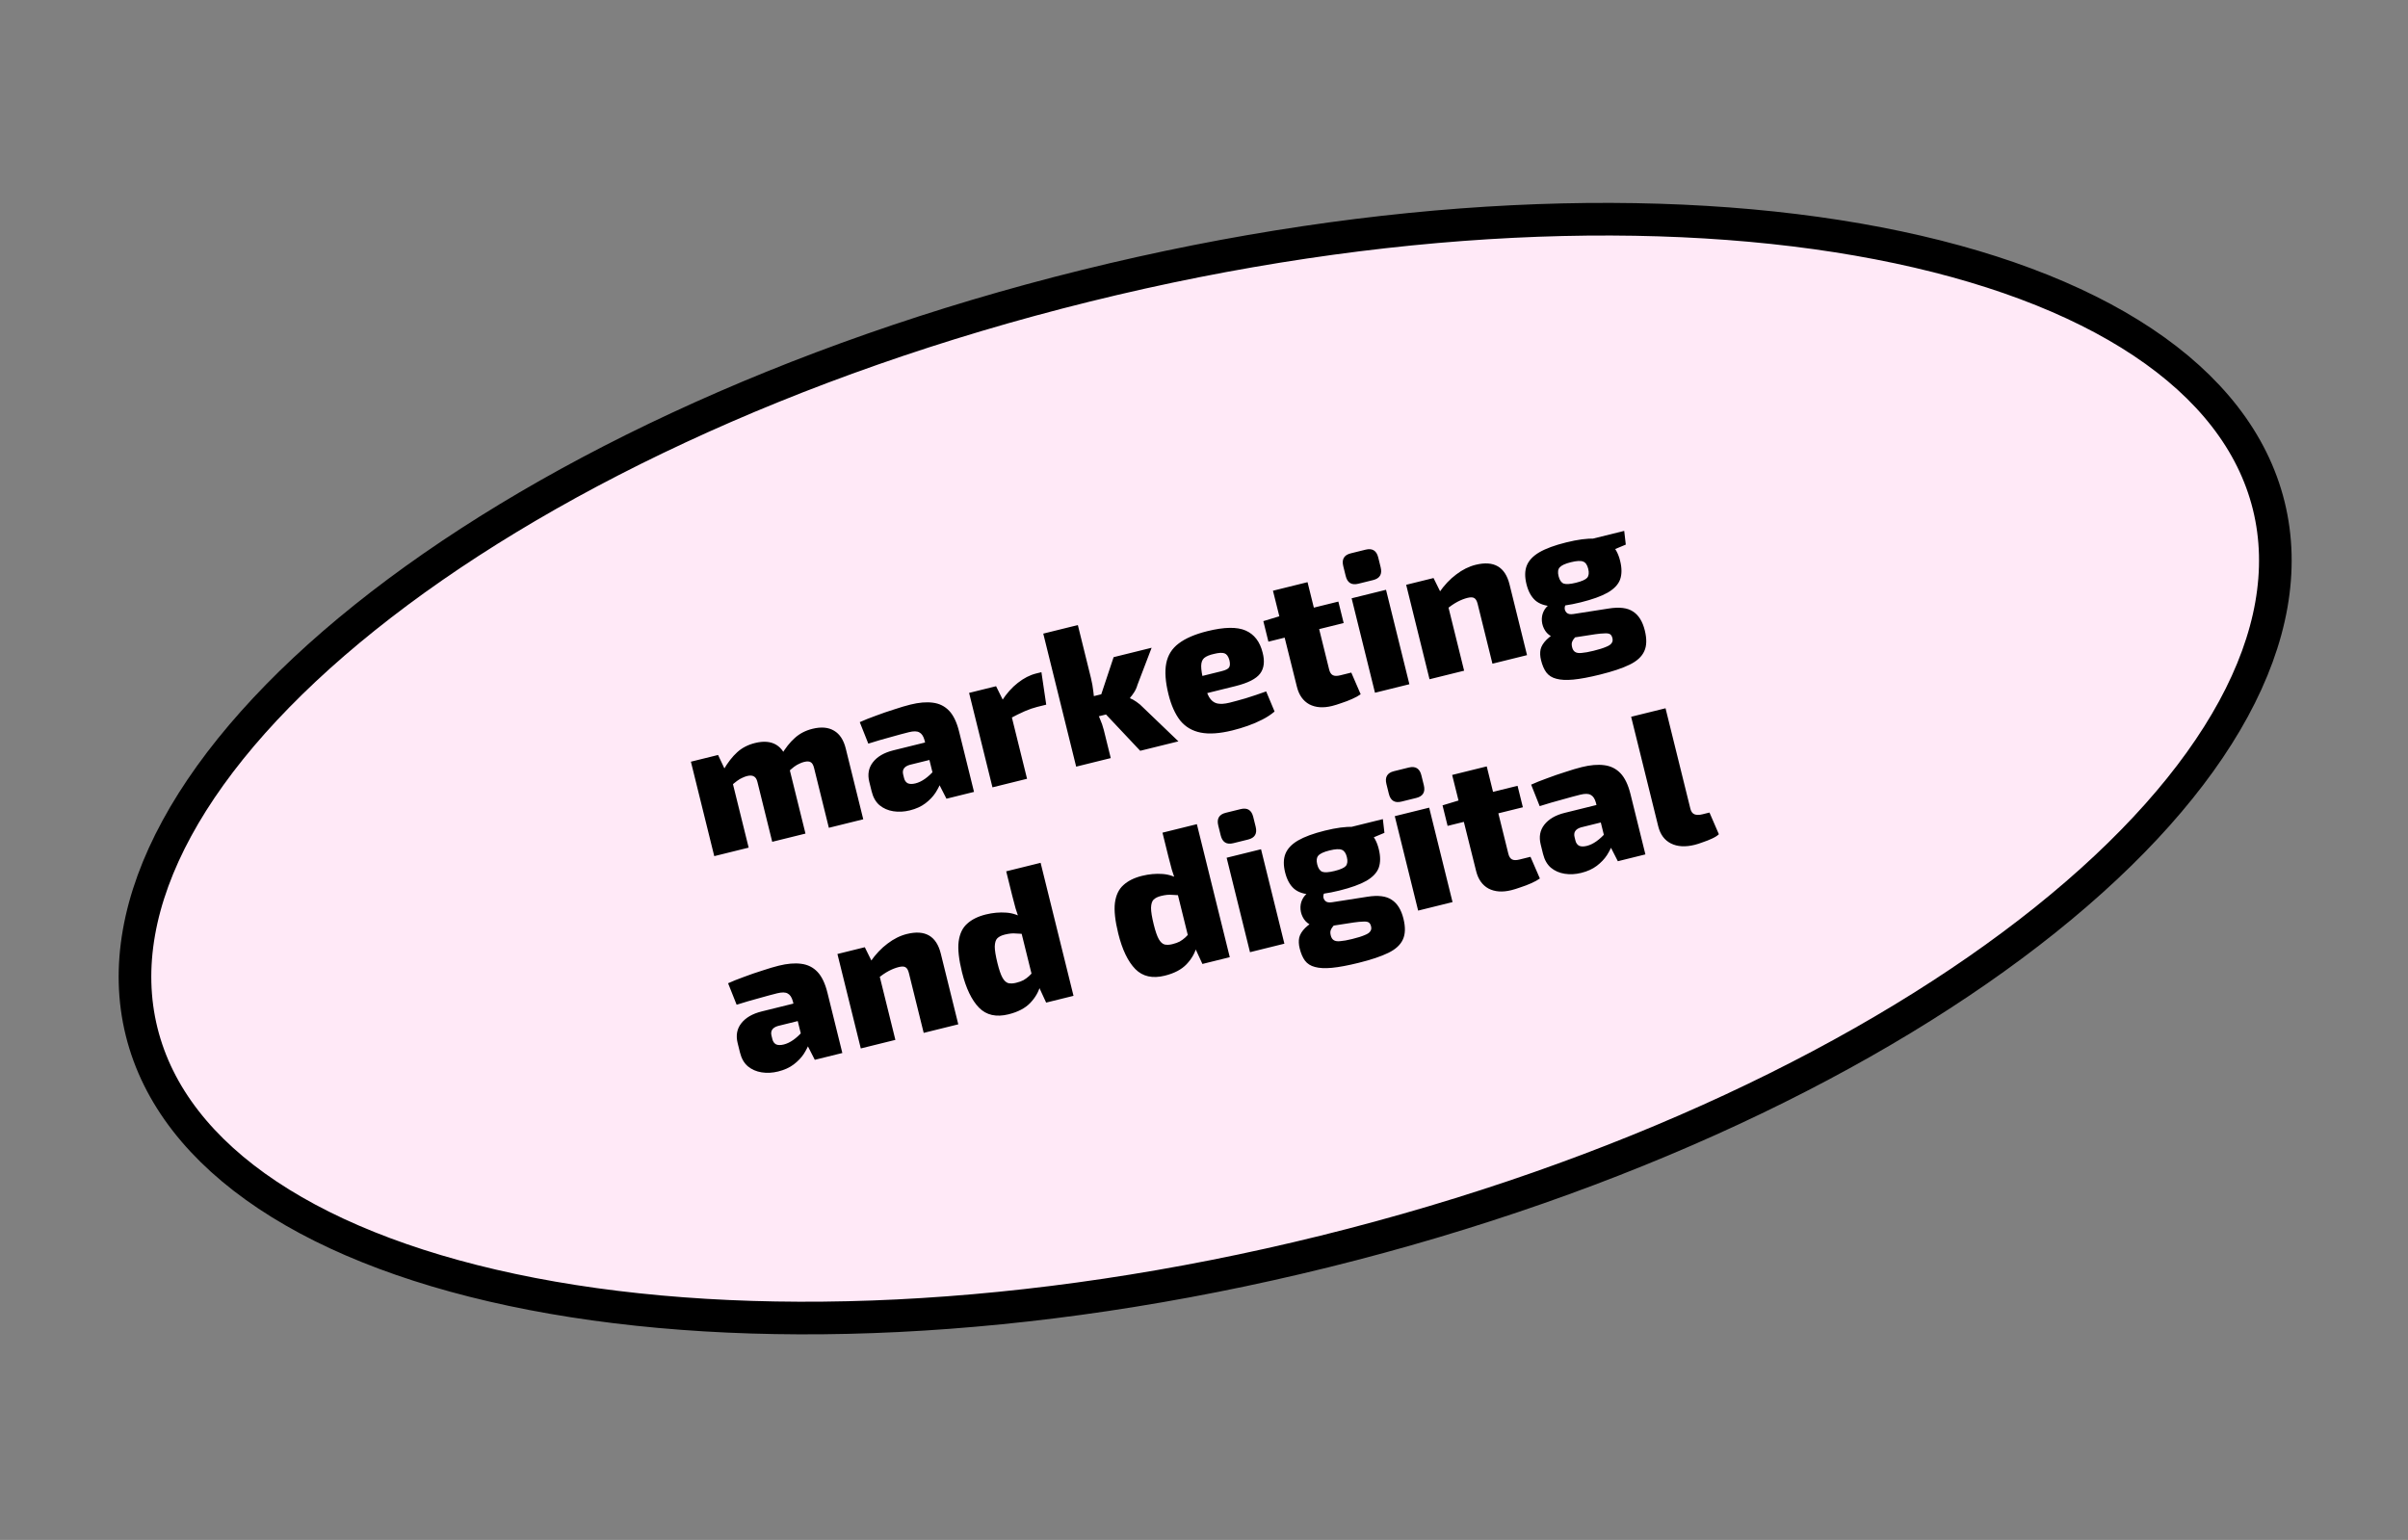
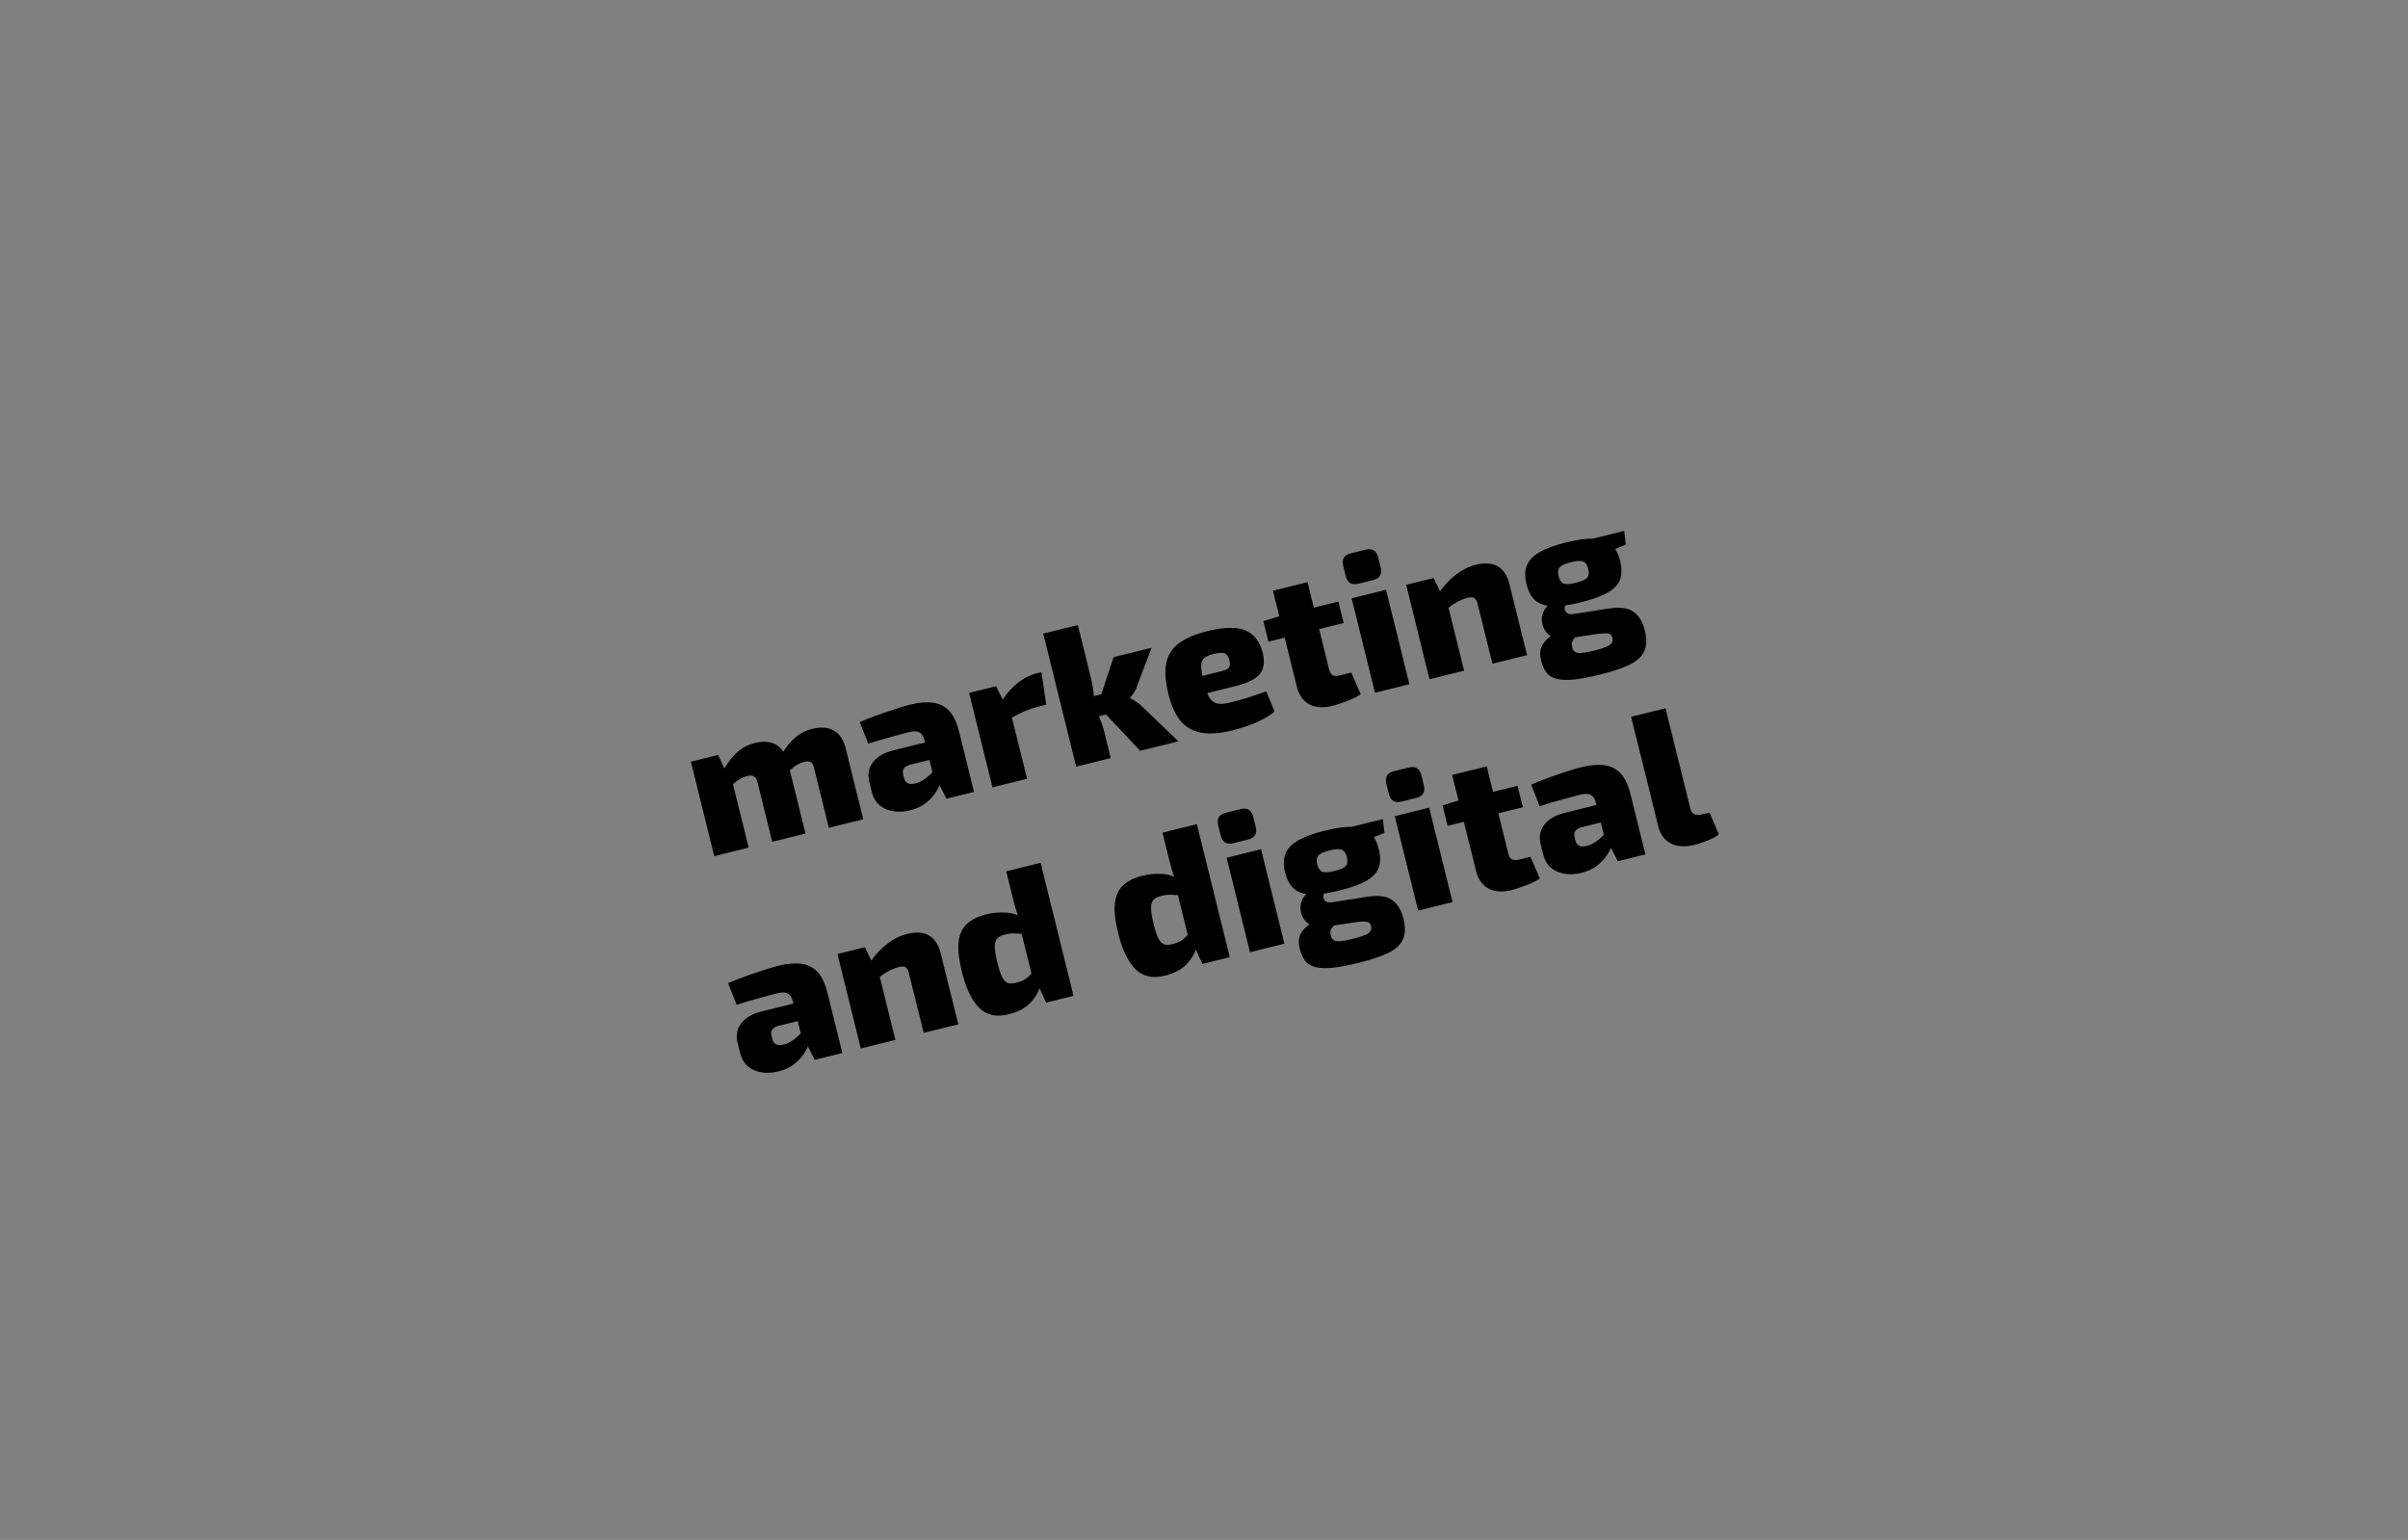
<svg xmlns="http://www.w3.org/2000/svg" width="369" height="236" viewBox="0 0 369 236" fill="none">
  <rect x="0" y="0" width="369" height="236" fill="#808080" stroke="none" />
-   <path d="M347.66 77.487C352.505 97.075 339.795 119.852 313.443 140.957C287.272 161.917 248.386 180.563 202.98 191.793C157.573 203.023 114.479 204.652 81.555 198.308C48.403 191.92 26.541 177.693 21.697 158.105C16.852 138.517 29.562 115.74 55.915 94.635C82.085 73.676 120.971 55.03 166.378 43.8C211.784 32.569 254.878 30.94 287.802 37.284C320.954 43.672 342.816 57.899 347.66 77.487Z" fill="#FFE9F7" stroke="black" stroke-width="5" />
  <path d="M124.498 111.694C125.838 111.363 126.943 111.46 127.815 111.986C128.682 112.493 129.279 113.406 129.605 114.726L132.285 125.56L127.014 126.864L124.745 117.69C124.634 117.243 124.47 116.954 124.252 116.823C124.029 116.672 123.685 116.654 123.219 116.769C122.967 116.832 122.721 116.923 122.483 117.044C122.241 117.145 121.971 117.305 121.675 117.522C121.398 117.735 121.05 118.037 120.632 118.429L119.671 115.793C120.338 114.659 121.044 113.764 121.788 113.106C122.527 112.429 123.43 111.958 124.498 111.694ZM110.037 115.703L111.34 118.471L111.958 118.72L114.724 129.903L109.453 131.207L105.873 116.733L110.037 115.703ZM115.703 113.869C117.023 113.543 118.107 113.635 118.955 114.146C119.802 114.658 120.401 115.581 120.752 116.916L123.431 127.75L118.335 129.01L116.066 119.836C115.956 119.39 115.772 119.106 115.515 118.984C115.273 118.838 114.929 118.82 114.482 118.93C114.249 118.988 114.004 119.079 113.747 119.205C113.504 119.306 113.234 119.465 112.938 119.683C112.641 119.901 112.274 120.208 111.837 120.604L110.876 117.968C111.543 116.835 112.239 115.941 112.963 115.288C113.703 114.611 114.616 114.138 115.703 113.869ZM139.52 107.979C140.82 107.657 141.961 107.56 142.94 107.689C143.939 107.813 144.772 108.225 145.44 108.925C146.108 109.625 146.619 110.694 146.974 112.13L149.258 121.362L145.035 122.406L143.536 119.47L143.057 119.033L141.667 113.412C141.499 112.815 141.238 112.426 140.884 112.246C140.545 112.041 140.007 112.03 139.269 112.213C138.512 112.4 137.585 112.65 136.488 112.962C135.386 113.256 134.242 113.59 133.058 113.965L131.749 110.673C132.434 110.359 133.24 110.036 134.167 109.704C135.109 109.348 136.058 109.02 137.015 108.722C137.966 108.404 138.801 108.156 139.52 107.979ZM144.964 112.998L145.598 115.685L139.394 117.219C138.953 117.349 138.651 117.547 138.491 117.813C138.345 118.055 138.315 118.351 138.401 118.701L138.538 119.254C138.629 119.623 138.818 119.885 139.104 120.041C139.404 120.173 139.797 120.179 140.282 120.059C140.768 119.939 141.256 119.705 141.747 119.357C142.237 119.009 142.699 118.586 143.132 118.087C143.565 117.588 143.923 117.078 144.206 116.554L144.667 118.418C144.588 118.767 144.441 119.216 144.227 119.763C144.031 120.306 143.741 120.883 143.356 121.493C142.967 122.084 142.451 122.623 141.81 123.111C141.168 123.6 140.372 123.962 139.421 124.197C138.547 124.413 137.703 124.457 136.888 124.329C136.074 124.2 135.369 123.891 134.773 123.399C134.197 122.903 133.796 122.199 133.571 121.286L133.211 119.83C132.922 118.665 133.107 117.662 133.764 116.819C134.435 115.953 135.48 115.344 136.897 114.993L144.964 112.998ZM152.64 105.166L154.001 107.92L154.619 108.169L157.384 119.352L152.084 120.663L148.504 106.189L152.64 105.166ZM159.587 103.016L160.324 107.994L158.926 108.34C158.343 108.484 157.717 108.701 157.047 108.99C156.377 109.28 155.541 109.692 154.541 110.228L153.507 107.424C154.252 106.272 155.074 105.347 155.974 104.651C156.887 103.93 157.82 103.453 158.771 103.217L159.587 103.016ZM176.475 99.272L174.299 104.97C174.192 105.368 174.018 105.751 173.78 106.119C173.541 106.487 173.339 106.753 173.174 106.918L173.203 107.034C173.426 107.103 173.736 107.273 174.133 107.546C174.53 107.818 174.869 108.105 175.149 108.407L180.579 113.616L174.725 115.063L168.187 108.12L170.65 100.712L176.475 99.272ZM165.169 95.794L167.171 103.89C167.344 104.589 167.471 105.31 167.552 106.052C167.652 106.79 167.686 107.513 167.655 108.221C167.959 108.784 168.244 109.394 168.509 110.049C168.794 110.7 169.006 111.307 169.145 111.87L170.211 116.18L164.911 117.491L159.869 97.105L165.169 95.794ZM169.625 106.188L170.388 109.275L167.01 110.111L166.247 107.024L169.625 106.188ZM185.007 96.729C187.608 96.085 189.568 96.054 190.886 96.634C192.204 97.215 193.069 98.34 193.482 100.01C193.833 101.345 193.707 102.416 193.103 103.225C192.499 104.033 191.237 104.675 189.315 105.151L181.393 107.11L180.738 104.46L187.174 102.868C187.834 102.705 188.227 102.504 188.354 102.267C188.5 102.025 188.511 101.651 188.386 101.147C188.227 100.588 187.978 100.248 187.639 100.126C187.3 100.004 186.771 100.032 186.053 100.209C185.368 100.358 184.863 100.565 184.538 100.831C184.232 101.092 184.075 101.502 184.069 102.06C184.063 102.618 184.189 103.421 184.449 104.469C184.708 105.517 184.985 106.304 185.279 106.829C185.593 107.348 185.993 107.672 186.477 107.799C186.982 107.922 187.632 107.885 188.428 107.688C189.049 107.534 189.86 107.313 190.86 107.025C191.874 106.712 192.93 106.358 194.027 105.963L195.315 109.044C194.77 109.508 194.141 109.921 193.427 110.283C192.733 110.641 191.997 110.957 191.22 111.231C190.443 111.506 189.657 111.741 188.861 111.938C186.919 112.418 185.299 112.531 184 112.275C182.7 112.02 181.652 111.403 180.854 110.426C180.07 109.425 179.47 108.08 179.052 106.391C178.582 104.488 178.469 102.909 178.715 101.653C178.961 100.398 179.596 99.385 180.622 98.617C181.662 97.824 183.123 97.195 185.007 96.729ZM200.367 89.221L203.68 102.618C203.786 103.045 203.97 103.329 204.231 103.47C204.493 103.612 204.876 103.62 205.381 103.495L207.07 103.077L208.509 106.399C208.16 106.65 207.715 106.894 207.176 107.13C206.656 107.362 206.12 107.567 205.566 107.745C205.018 107.942 204.54 108.091 204.132 108.192C202.773 108.528 201.609 108.445 200.64 107.943C199.686 107.417 199.053 106.523 198.74 105.261L195.067 90.532L200.367 89.221ZM205.089 92.195L205.903 95.485L194.37 98.338L193.593 95.192L196.352 94.355L205.089 92.195ZM212.393 90.388L215.973 104.862L210.702 106.166L207.122 91.692L212.393 90.388ZM209.265 84.239C210.294 83.985 210.939 84.382 211.198 85.43L211.572 86.944C211.832 87.993 211.447 88.644 210.418 88.899L208.146 89.46C207.117 89.715 206.473 89.318 206.214 88.27L205.839 86.755C205.58 85.707 205.965 85.055 206.994 84.801L209.265 84.239ZM226.126 86.559C228.922 85.868 230.653 86.871 231.321 89.57L234 100.403L228.7 101.714L226.431 92.541C226.316 92.075 226.139 91.778 225.902 91.652C225.684 91.52 225.342 91.512 224.876 91.627C224.391 91.747 223.883 91.945 223.354 92.22C222.844 92.49 222.217 92.913 221.474 93.489L220.534 90.816C221.323 89.673 222.196 88.746 223.154 88.036C224.106 87.306 225.097 86.813 226.126 86.559ZM219.674 88.587L221.035 91.341L221.595 91.604L224.361 102.787L219.06 104.098L215.481 89.624L219.674 88.587ZM239.997 83.128C241.764 82.691 243.2 82.501 244.306 82.557C245.431 82.608 246.299 82.909 246.909 83.459C247.538 84.003 247.992 84.839 248.27 85.965C248.544 87.072 248.542 88.02 248.263 88.81C247.98 89.581 247.343 90.253 246.352 90.828C245.375 91.378 244.004 91.872 242.237 92.309C240.49 92.741 239.046 92.944 237.906 92.917C236.781 92.865 235.904 92.567 235.274 92.022C234.64 91.458 234.186 90.623 233.913 89.516C233.639 88.409 233.654 87.468 233.956 86.693C234.274 85.893 234.918 85.209 235.89 84.639C236.881 84.064 238.25 83.56 239.997 83.128ZM240.717 86.164C239.843 86.38 239.27 86.646 238.998 86.96C238.74 87.251 238.686 87.697 238.834 88.299C238.983 88.9 239.242 89.279 239.61 89.436C239.993 89.568 240.621 89.525 241.495 89.309C242.388 89.089 242.964 88.833 243.221 88.543C243.474 88.233 243.526 87.777 243.378 87.175C243.229 86.573 242.973 86.204 242.609 86.067C242.241 85.911 241.61 85.943 240.717 86.164ZM248.893 81.361L249.135 83.464L245.326 85.055L243.593 82.672L248.893 81.361ZM237.543 92.574L240.156 92.391C239.947 92.546 239.82 92.783 239.776 93.103C239.746 93.399 239.842 93.664 240.065 93.897C240.282 94.111 240.629 94.18 241.105 94.103L246.52 93.258C248.165 92.996 249.409 93.152 250.252 93.726C251.109 94.277 251.708 95.241 252.049 96.619C252.37 97.92 252.344 98.978 251.968 99.792C251.597 100.625 250.851 101.314 249.729 101.86C248.627 102.4 247.114 102.908 245.192 103.383C243.542 103.792 242.173 104.048 241.086 104.152C240.019 104.251 239.153 104.207 238.489 104.021C237.83 103.855 237.317 103.529 236.949 103.043C236.606 102.571 236.338 101.947 236.146 101.171C235.997 100.569 235.975 100.018 236.078 99.519C236.2 99.014 236.509 98.516 237.006 98.022C237.521 97.524 238.267 96.999 239.243 96.449L241.415 95.232L243.386 95.455L242.496 96.355C242.048 96.878 241.696 97.285 241.438 97.575C241.18 97.865 241.007 98.124 240.919 98.352C240.827 98.561 240.823 98.839 240.91 99.189C240.996 99.538 241.148 99.779 241.366 99.91C241.589 100.061 241.921 100.113 242.363 100.066C242.829 100.033 243.44 99.923 244.197 99.736C245.032 99.529 245.663 99.332 246.091 99.144C246.542 98.97 246.834 98.775 246.965 98.557C247.121 98.353 247.16 98.096 247.083 97.786C247.007 97.475 246.874 97.271 246.685 97.173C246.496 97.076 246.22 97.041 245.856 97.07C245.506 97.073 245.043 97.116 244.466 97.197L240.149 97.863C239.334 97.982 238.64 97.927 238.069 97.697C237.516 97.463 237.093 97.125 236.798 96.683C236.498 96.221 236.325 95.728 236.278 95.204C236.231 94.68 236.314 94.186 236.529 93.721C236.758 93.231 237.096 92.849 237.543 92.574ZM119.342 147.993C120.643 147.672 121.783 147.575 122.763 147.704C123.762 147.828 124.595 148.239 125.263 148.94C125.93 149.64 126.442 150.708 126.797 152.145L129.08 161.377L124.858 162.421L123.359 159.485L122.88 159.047L121.49 153.427C121.321 152.83 121.06 152.441 120.707 152.261C120.368 152.056 119.829 152.045 119.091 152.227C118.334 152.415 117.407 152.665 116.31 152.977C115.208 153.27 114.065 153.605 112.881 153.98L111.572 150.688C112.257 150.374 113.063 150.051 113.99 149.719C114.932 149.362 115.881 149.035 116.837 148.737C117.789 148.419 118.624 148.171 119.342 147.993ZM124.787 153.013L125.42 155.7L119.217 157.234C118.775 157.364 118.474 157.562 118.313 157.828C118.167 158.07 118.137 158.366 118.224 158.716L118.361 159.269C118.452 159.638 118.64 159.9 118.926 160.056C119.227 160.188 119.62 160.194 120.105 160.074C120.59 159.954 121.078 159.72 121.569 159.372C122.06 159.024 122.522 158.6 122.955 158.102C123.388 157.603 123.746 157.092 124.028 156.569L124.489 158.433C124.411 158.782 124.264 159.23 124.049 159.778C123.854 160.321 123.564 160.897 123.179 161.508C122.79 162.098 122.274 162.638 121.632 163.126C120.991 163.614 120.194 163.976 119.243 164.212C118.369 164.428 117.525 164.472 116.711 164.343C115.896 164.215 115.191 163.905 114.596 163.414C114.02 162.918 113.619 162.213 113.393 161.301L113.033 159.845C112.745 158.68 112.929 157.676 113.586 156.834C114.258 155.967 115.302 155.359 116.72 155.008L124.787 153.013ZM138.972 143.138C141.768 142.447 143.5 143.451 144.167 146.149L146.847 156.983L141.546 158.294L139.277 149.12C139.162 148.654 138.986 148.358 138.749 148.231C138.531 148.1 138.189 148.091 137.723 148.207C137.237 148.327 136.73 148.524 136.201 148.8C135.69 149.07 135.064 149.493 134.32 150.068L133.381 147.395C134.17 146.253 135.043 145.326 136 144.615C136.953 143.885 137.943 143.393 138.972 143.138ZM132.521 145.167L133.882 147.921L134.441 148.184L137.207 159.367L131.907 160.678L128.327 146.204L132.521 145.167ZM151.067 140.147C152.135 139.883 153.183 139.789 154.211 139.864C155.239 139.939 156.177 140.274 157.024 140.868L157.186 143.146C156.643 143.115 156.131 143.087 155.651 143.062C155.185 143.012 154.623 143.069 153.963 143.232C153.477 143.352 153.101 143.538 152.833 143.79C152.585 144.036 152.453 144.46 152.437 145.062C152.436 145.639 152.574 146.491 152.853 147.617C153.102 148.626 153.358 149.367 153.618 149.838C153.874 150.29 154.17 150.567 154.504 150.67C154.853 150.748 155.251 150.732 155.697 150.622C156.163 150.507 156.542 150.372 156.834 150.217C157.14 150.039 157.419 149.835 157.672 149.608C157.92 149.361 158.192 149.088 158.489 148.788L159.414 151.031C159.16 152.001 158.648 152.89 157.88 153.698C157.111 154.506 155.999 155.09 154.543 155.45C152.66 155.916 151.154 155.578 150.027 154.435C148.895 153.273 148.024 151.459 147.414 148.993C146.929 147.032 146.758 145.467 146.902 144.299C147.06 143.106 147.494 142.195 148.204 141.566C148.909 140.918 149.863 140.445 151.067 140.147ZM159.462 132.23L164.504 152.616L160.31 153.653L159.109 151.045L158.462 150.803L156.164 141.513L156.245 141.092C156.038 140.504 155.831 139.875 155.624 139.205C155.437 138.531 155.262 137.863 155.098 137.203L154.191 133.534L159.462 132.23ZM175.014 134.225C176.081 133.961 177.129 133.866 178.158 133.942C179.186 134.017 180.124 134.351 180.971 134.945L181.133 137.223C180.589 137.193 180.078 137.165 179.597 137.139C179.132 137.09 178.569 137.146 177.909 137.31C177.424 137.43 177.047 137.616 176.78 137.867C176.532 138.114 176.4 138.538 176.384 139.139C176.382 139.717 176.521 140.568 176.799 141.694C177.049 142.704 177.304 143.444 177.565 143.916C177.821 144.367 178.116 144.645 178.45 144.747C178.8 144.826 179.197 144.81 179.644 144.699C180.11 144.584 180.489 144.449 180.78 144.295C181.086 144.116 181.365 143.913 181.618 143.686C181.866 143.439 182.139 143.165 182.435 142.865L183.361 145.109C183.106 146.078 182.595 146.967 181.826 147.775C181.058 148.583 179.945 149.168 178.489 149.528C176.606 149.994 175.101 149.655 173.973 148.512C172.841 147.35 171.97 145.536 171.361 143.07C170.876 141.109 170.705 139.545 170.848 138.376C171.007 137.183 171.441 136.272 172.151 135.644C172.856 134.995 173.81 134.522 175.014 134.225ZM183.408 126.308L188.45 146.693L184.257 147.731L183.055 145.123L182.408 144.881L180.111 135.591L180.192 135.169C179.985 134.582 179.778 133.953 179.571 133.283C179.383 132.608 179.208 131.941 179.045 131.281L178.137 127.611L183.408 126.308ZM193.24 130.15L196.819 144.623L191.548 145.927L187.968 131.453L193.24 130.15ZM190.112 124.001C191.141 123.746 191.785 124.143 192.044 125.192L192.419 126.706C192.678 127.754 192.293 128.406 191.264 128.66L188.993 129.222C187.964 129.477 187.32 129.08 187.06 128.031L186.686 126.517C186.426 125.468 186.811 124.817 187.84 124.562L190.112 124.001ZM203.012 127.3C204.778 126.863 206.215 126.673 207.321 126.729C208.446 126.78 209.313 127.081 209.923 127.63C210.552 128.175 211.006 129.011 211.285 130.137C211.558 131.243 211.556 132.192 211.278 132.982C210.994 133.752 210.357 134.425 209.366 135C208.39 135.55 207.018 136.044 205.251 136.481C203.504 136.913 202.06 137.116 200.921 137.088C199.795 137.037 198.918 136.739 198.289 136.194C197.655 135.63 197.201 134.794 196.927 133.688C196.654 132.581 196.668 131.64 196.971 130.865C197.288 130.065 197.933 129.38 198.904 128.81C199.895 128.236 201.264 127.732 203.012 127.3ZM203.732 130.336C202.858 130.552 202.285 130.817 202.013 131.132C201.755 131.422 201.7 131.869 201.849 132.47C201.998 133.072 202.256 133.451 202.625 133.607C203.008 133.739 203.636 133.697 204.51 133.481C205.403 133.26 205.978 133.005 206.236 132.714C206.489 132.405 206.541 131.949 206.392 131.347C206.243 130.745 205.987 130.376 205.624 130.239C205.255 130.083 204.625 130.115 203.732 130.336ZM211.908 125.533L212.15 127.636L208.34 129.227L206.607 126.843L211.908 125.533ZM200.558 136.746L203.17 136.563C202.961 136.718 202.835 136.955 202.79 137.275C202.76 137.571 202.857 137.835 203.079 138.069C203.297 138.283 203.644 138.352 204.119 138.275L209.535 137.43C211.18 137.168 212.424 137.324 213.266 137.898C214.123 138.448 214.722 139.413 215.063 140.791C215.385 142.092 215.358 143.149 214.983 143.963C214.612 144.797 213.865 145.486 212.744 146.031C211.641 146.572 210.129 147.08 208.207 147.555C206.556 147.963 205.188 148.219 204.101 148.323C203.034 148.423 202.168 148.379 201.504 148.193C200.845 148.027 200.331 147.7 199.964 147.214C199.621 146.743 199.353 146.119 199.161 145.342C199.012 144.74 198.989 144.19 199.092 143.69C199.215 143.186 199.524 142.687 200.02 142.194C200.536 141.696 201.281 141.171 202.258 140.621L204.429 139.404L206.4 139.627L205.51 140.527C205.063 141.05 204.71 141.456 204.452 141.747C204.195 142.037 204.022 142.296 203.934 142.524C203.841 142.732 203.838 143.011 203.924 143.361C204.011 143.71 204.163 143.951 204.381 144.082C204.604 144.233 204.936 144.285 205.377 144.237C205.843 144.205 206.455 144.095 207.212 143.907C208.047 143.701 208.678 143.504 209.105 143.316C209.557 143.142 209.848 142.946 209.98 142.728C210.135 142.525 210.175 142.268 210.098 141.957C210.021 141.647 209.888 141.443 209.699 141.345C209.51 141.248 209.234 141.213 208.87 141.241C208.521 141.245 208.058 141.288 207.48 141.369L203.164 142.035C202.349 142.154 201.655 142.099 201.083 141.869C200.531 141.635 200.107 141.297 199.812 140.855C199.513 140.393 199.339 139.9 199.292 139.376C199.245 138.852 199.329 138.358 199.543 137.893C199.773 137.403 200.111 137.021 200.558 136.746ZM219.006 123.777L222.586 138.251L217.315 139.554L213.735 125.081L219.006 123.777ZM215.878 117.628C216.907 117.374 217.552 117.77 217.811 118.819L218.185 120.333C218.445 121.382 218.06 122.033 217.031 122.288L214.759 122.849C213.73 123.104 213.086 122.707 212.827 121.659L212.452 120.144C212.193 119.096 212.578 118.444 213.607 118.19L215.878 117.628ZM227.827 117.454L231.14 130.851C231.246 131.278 231.429 131.562 231.691 131.703C231.952 131.845 232.335 131.853 232.84 131.728L234.529 131.31L235.969 134.632C235.619 134.883 235.175 135.127 234.636 135.363C234.116 135.595 233.579 135.8 233.026 135.978C232.477 136.175 231.999 136.324 231.591 136.425C230.232 136.761 229.068 136.678 228.1 136.176C227.145 135.65 226.512 134.756 226.2 133.494L222.526 118.765L227.827 117.454ZM232.549 120.428L233.363 123.718L221.83 126.571L221.052 123.425L223.812 122.588L232.549 120.428ZM242.402 117.558C243.703 117.236 244.843 117.14 245.822 117.268C246.821 117.392 247.655 117.804 248.322 118.504C248.99 119.204 249.501 120.273 249.857 121.71L252.14 130.941L247.917 131.986L246.419 129.05L245.939 128.612L244.549 122.991C244.381 122.394 244.12 122.006 243.766 121.825C243.427 121.621 242.889 121.61 242.151 121.792C241.394 121.979 240.467 122.229 239.37 122.542C238.268 122.835 237.125 123.169 235.94 123.544L234.632 120.252C235.316 119.939 236.122 119.616 237.05 119.283C237.992 118.927 238.941 118.599 239.897 118.301C240.849 117.983 241.684 117.736 242.402 117.558ZM247.846 122.578L248.48 125.264L242.277 126.798C241.835 126.928 241.534 127.126 241.373 127.393C241.227 127.635 241.197 127.931 241.284 128.28L241.42 128.833C241.512 129.202 241.7 129.465 241.986 129.621C242.286 129.752 242.679 129.758 243.165 129.638C243.65 129.518 244.138 129.284 244.629 128.936C245.12 128.588 245.582 128.165 246.015 127.666C246.448 127.168 246.805 126.657 247.088 126.134L247.549 127.998C247.47 128.347 247.324 128.795 247.109 129.343C246.914 129.885 246.624 130.462 246.239 131.072C245.849 131.663 245.334 132.202 244.692 132.691C244.051 133.179 243.254 133.541 242.303 133.776C241.429 133.992 240.585 134.036 239.77 133.908C238.956 133.78 238.251 133.47 237.655 132.979C237.079 132.482 236.679 131.778 236.453 130.865L236.093 129.409C235.805 128.244 235.989 127.241 236.646 126.398C237.318 125.532 238.362 124.923 239.779 124.573L247.846 122.578ZM255.225 108.546L259.035 123.952C259.141 124.379 259.344 124.658 259.644 124.79C259.964 124.917 260.376 124.918 260.881 124.793L261.959 124.526L263.398 127.848C263.184 128.066 262.847 128.283 262.385 128.5C261.924 128.717 261.446 128.908 260.95 129.071C260.46 129.255 260.04 129.389 259.691 129.476C258.254 129.831 257.041 129.76 256.053 129.263C255.065 128.766 254.415 127.886 254.103 126.624L249.954 109.849L255.225 108.546Z" fill="black" />
</svg>